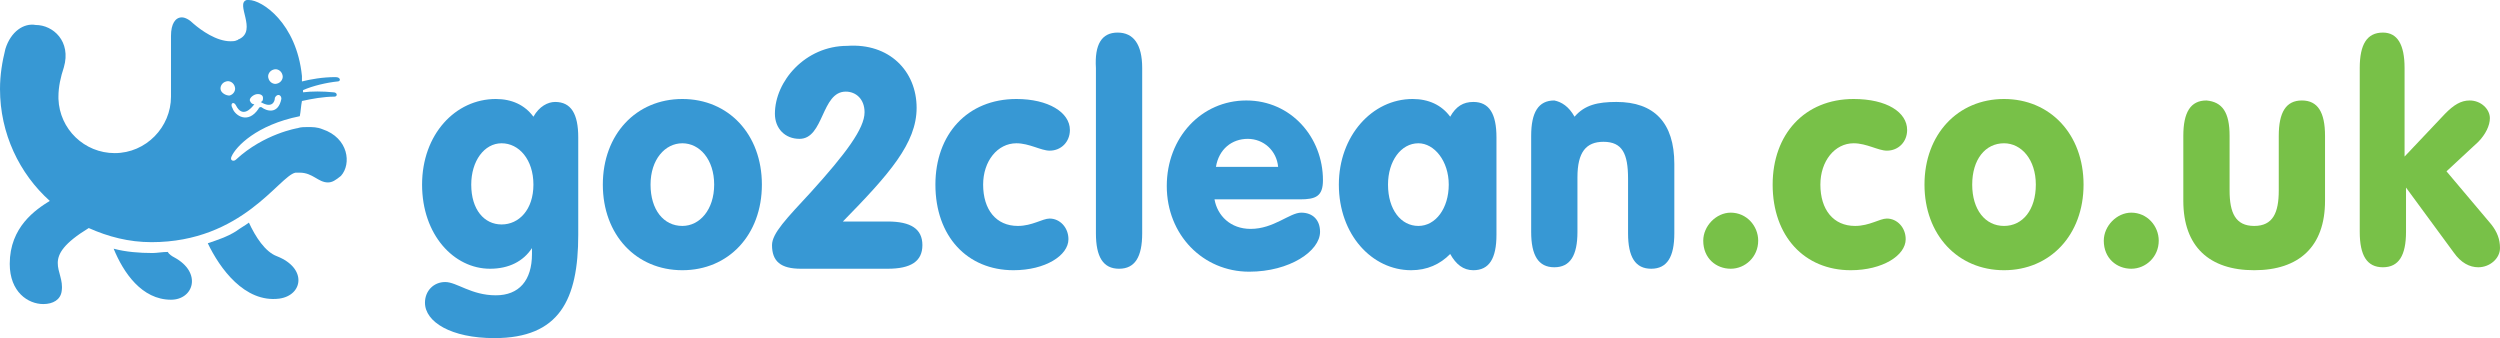
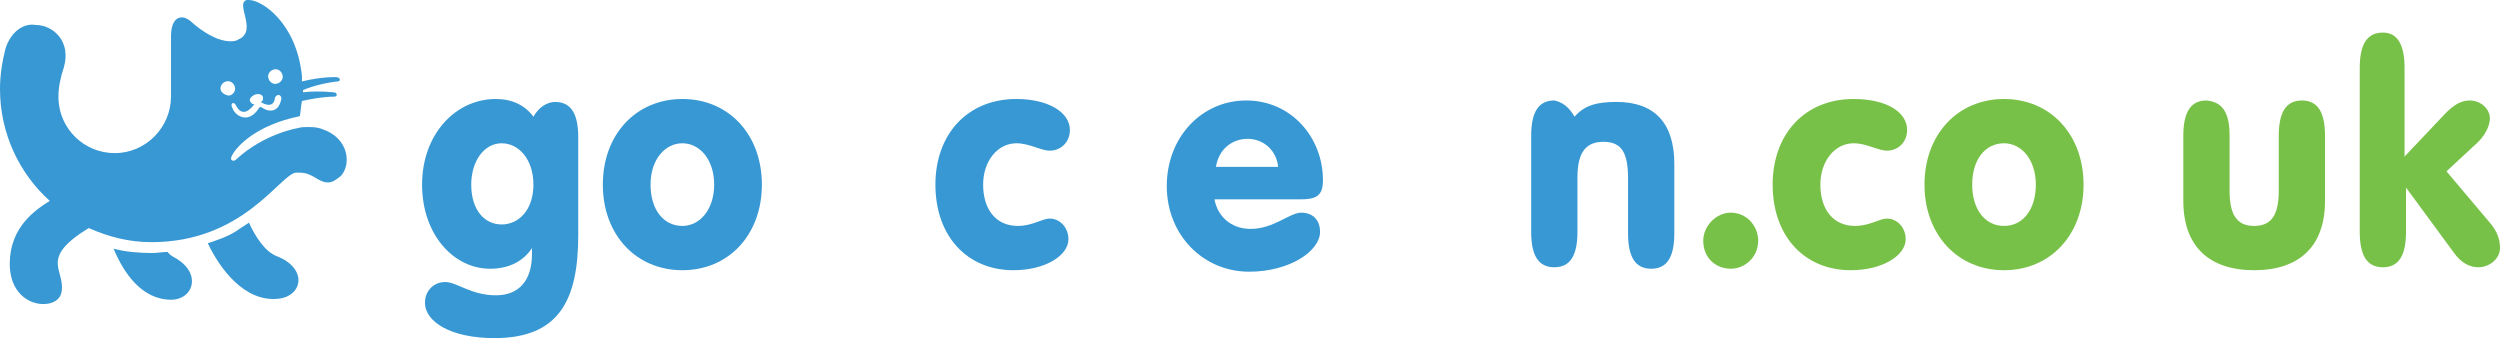
<svg xmlns="http://www.w3.org/2000/svg" width="244" height="33" viewBox="0 0 244 33" fill="none">
  <path d="M54.179 9.95C55.731 9.95 56.437 11.103 56.437 13.408V22.916C56.437 29.254 54.602 33 48.251 33C44.017 33 41.477 31.415 41.477 29.543C41.477 28.39 42.324 27.526 43.453 27.526C44.582 27.526 45.993 28.822 48.392 28.822C50.651 28.822 51.921 27.382 51.921 24.789V24.212C51.074 25.509 49.663 26.229 47.828 26.229C44.3 26.229 41.195 22.916 41.195 18.018C41.195 13.12 44.441 9.662 48.392 9.662C49.945 9.662 51.215 10.239 52.062 11.391C52.626 10.383 53.473 9.95 54.179 9.95ZM45.993 18.018C45.993 20.467 47.264 21.907 48.957 21.907C50.651 21.907 52.062 20.467 52.062 18.018C52.062 15.569 50.651 13.984 48.957 13.984C47.264 13.984 45.993 15.713 45.993 18.018Z" fill="#3798D4" />
  <path d="M74.36 18.018C74.36 22.916 71.114 26.373 66.598 26.373C62.082 26.373 58.836 22.916 58.836 18.018C58.836 13.12 62.082 9.662 66.598 9.662C71.114 9.662 74.36 13.12 74.36 18.018ZM63.493 18.018C63.493 20.467 64.763 22.051 66.598 22.051C68.292 22.051 69.703 20.467 69.703 18.018C69.703 15.569 68.292 13.984 66.598 13.984C64.905 13.984 63.493 15.569 63.493 18.018Z" fill="#3798D4" />
-   <path d="M89.462 10.527C89.462 13.984 86.78 17.009 82.264 21.619H86.639C88.897 21.619 90.026 22.34 90.026 23.924C90.026 25.509 88.897 26.229 86.639 26.229H78.171C76.195 26.229 75.349 25.509 75.349 23.924C75.349 22.772 76.76 21.331 79.159 18.738C82.546 14.992 84.381 12.543 84.381 10.959C84.381 9.662 83.534 8.942 82.546 8.942C80.147 8.942 80.429 13.552 78.03 13.552C76.619 13.552 75.631 12.543 75.631 11.103C75.631 7.934 78.595 4.476 82.687 4.476C86.78 4.188 89.462 6.925 89.462 10.527Z" fill="#3798D4" />
  <path d="M104.422 12.688C104.422 13.84 103.575 14.704 102.446 14.704C101.599 14.704 100.47 13.984 99.2 13.984C97.365 13.984 95.954 15.713 95.954 18.018C95.954 20.467 97.224 22.051 99.341 22.051C100.752 22.051 101.74 21.331 102.446 21.331C103.434 21.331 104.28 22.195 104.28 23.348C104.28 24.933 102.022 26.373 98.918 26.373C94.401 26.373 91.296 23.06 91.296 18.018C91.296 13.12 94.401 9.662 99.2 9.662C102.305 9.662 104.422 10.959 104.422 12.688Z" fill="#3798D4" />
-   <path d="M111.478 6.637V22.772C111.478 25.077 110.773 26.229 109.22 26.229C107.668 26.229 106.962 25.077 106.962 22.772V6.637C106.821 4.332 107.527 3.18 109.079 3.18C110.631 3.18 111.478 4.332 111.478 6.637Z" fill="#3798D4" />
  <path d="M122.063 22.34C124.321 22.34 125.874 20.755 127.003 20.755C128.132 20.755 128.837 21.475 128.837 22.628C128.837 24.5 125.874 26.517 121.922 26.517C117.406 26.517 113.877 22.916 113.877 18.162C113.877 13.408 117.265 9.806 121.64 9.806C126.015 9.806 129.12 13.408 129.12 17.586C129.12 19.17 128.414 19.458 126.861 19.458H118.535C118.817 21.043 120.087 22.34 122.063 22.34ZM124.745 16.289C124.603 14.704 123.333 13.552 121.781 13.552C120.228 13.552 118.958 14.56 118.676 16.289H124.745Z" fill="#3798D4" />
-   <path d="M137.728 26.373C133.918 26.373 130.672 22.916 130.672 18.018C130.672 13.264 133.918 9.662 137.87 9.662C139.422 9.662 140.692 10.239 141.539 11.391C142.103 10.383 142.809 9.95 143.797 9.95C145.349 9.95 146.055 11.103 146.055 13.408V22.916C146.055 25.221 145.349 26.373 143.797 26.373C142.809 26.373 142.103 25.797 141.539 24.789C140.551 25.797 139.281 26.373 137.728 26.373ZM135.47 18.018C135.47 20.467 136.741 22.051 138.434 22.051C140.128 22.051 141.398 20.323 141.398 18.018C141.398 15.713 139.987 13.984 138.434 13.984C136.741 13.984 135.47 15.713 135.47 18.018Z" fill="#3798D4" />
  <path d="M153.676 11.391C154.664 10.239 155.934 9.95 157.769 9.95C161.439 9.95 163.414 11.967 163.414 16.001V22.772C163.414 25.077 162.709 26.229 161.156 26.229C159.604 26.229 158.898 25.077 158.898 22.772V17.442C158.898 14.993 158.334 13.84 156.499 13.84C154.805 13.84 153.959 14.848 153.959 17.297V22.628C153.959 24.933 153.253 26.085 151.7 26.085C150.148 26.085 149.442 24.933 149.442 22.628V13.264C149.442 10.959 150.148 9.806 151.7 9.806C152.406 9.95 153.112 10.383 153.676 11.391Z" fill="#3798D4" />
  <path d="M171.6 23.492C171.6 25.077 170.33 26.229 168.918 26.229C167.507 26.229 166.237 25.221 166.237 23.492C166.237 22.052 167.507 20.755 168.918 20.755C170.471 20.755 171.6 22.052 171.6 23.492Z" fill="#78C148" />
  <path d="M186.136 12.688C186.136 13.84 185.29 14.704 184.161 14.704C183.314 14.704 182.185 13.984 180.915 13.984C179.08 13.984 177.669 15.713 177.669 18.018C177.669 20.467 178.939 22.051 181.056 22.051C182.467 22.051 183.455 21.331 184.161 21.331C185.149 21.331 185.995 22.195 185.995 23.348C185.995 24.933 183.737 26.373 180.632 26.373C176.116 26.373 173.011 23.06 173.011 18.018C173.011 13.12 176.116 9.662 180.915 9.662C184.161 9.662 186.136 10.959 186.136 12.688Z" fill="#78C148" />
  <path d="M203.355 18.018C203.355 22.916 200.109 26.373 195.592 26.373C191.076 26.373 187.83 22.916 187.83 18.018C187.83 13.12 191.076 9.662 195.592 9.662C200.109 9.662 203.355 13.12 203.355 18.018ZM192.487 18.018C192.487 20.467 193.758 22.051 195.592 22.051C197.427 22.051 198.697 20.467 198.697 18.018C198.697 15.569 197.286 13.984 195.592 13.984C193.758 13.984 192.487 15.569 192.487 18.018Z" fill="#78C148" />
-   <path d="M210.693 23.492C210.693 25.077 209.423 26.229 208.012 26.229C206.6 26.229 205.33 25.221 205.33 23.492C205.33 22.052 206.6 20.755 208.012 20.755C209.564 20.755 210.693 22.052 210.693 23.492Z" fill="#78C148" />
  <path d="M217.608 13.264V18.594C217.608 20.755 218.173 22.052 220.008 22.052C221.842 22.052 222.407 20.755 222.407 18.594V13.264C222.407 10.959 223.113 9.806 224.665 9.806C226.217 9.806 226.923 10.959 226.923 13.264V19.602C226.923 24.068 224.383 26.373 220.008 26.373C215.633 26.373 213.092 24.068 213.092 19.602V13.264C213.092 10.959 213.798 9.806 215.35 9.806C216.903 9.95 217.608 10.959 217.608 13.264Z" fill="#78C148" />
  <path d="M234.686 6.637V15.281L238.637 11.103C239.484 10.239 240.19 9.806 241.037 9.806C242.166 9.806 243.012 10.671 243.012 11.535C243.012 12.255 242.589 13.12 241.883 13.84L238.778 16.721L243.153 21.907C243.718 22.628 244 23.348 244 24.212C244 25.221 243.012 26.085 241.883 26.085C241.036 26.085 240.19 25.653 239.484 24.645L234.827 18.306V22.628C234.827 24.933 234.121 26.085 232.569 26.085C231.016 26.085 230.311 24.933 230.311 22.628V6.637C230.311 4.332 231.016 3.18 232.569 3.18C233.98 3.18 234.686 4.332 234.686 6.637Z" fill="#78C148" />
  <path d="M17.006 25.119C16.795 25.013 16.478 24.801 16.372 24.589C15.844 24.589 15.316 24.695 14.893 24.695C13.626 24.695 12.253 24.589 11.091 24.271C12.041 26.603 13.837 29.253 16.689 29.253C18.907 29.253 19.752 26.603 17.006 25.119Z" fill="#3798D4" />
  <path d="M27.04 25.013C25.878 24.589 24.928 23.105 24.294 21.727C23.872 22.045 23.449 22.257 23.027 22.575C22.182 23.105 21.231 23.423 20.28 23.741C21.442 26.179 23.872 29.57 27.252 29.146C29.576 28.828 29.998 26.179 27.04 25.013Z" fill="#3798D4" />
  <path d="M31.477 12.613C30.949 12.4 30.526 12.4 29.998 12.4C29.681 12.4 29.364 12.4 29.048 12.507C29.048 12.507 25.773 13.036 23.027 15.58C22.816 15.792 22.393 15.686 22.604 15.262C23.027 14.308 25.034 12.188 29.259 11.341C29.364 10.811 29.364 10.387 29.47 9.857C30.421 9.645 31.583 9.433 32.639 9.433C32.956 9.433 32.956 9.009 32.533 9.009C31.477 8.903 30.421 8.903 29.576 9.009C29.576 8.903 29.576 8.797 29.576 8.797C30.526 8.373 31.9 8.055 32.956 7.949C33.273 7.949 33.273 7.525 32.745 7.525C31.477 7.525 30.315 7.737 29.47 7.949C29.47 7.843 29.47 7.737 29.47 7.631C29.47 7.525 29.47 7.419 29.47 7.419C28.942 2.226 25.562 0 24.294 0C24.189 0 24.083 0 24.083 0C22.921 0.318 25.139 2.968 23.344 3.816C23.238 3.816 23.238 3.922 23.133 3.922C22.921 4.028 22.71 4.028 22.499 4.028C21.125 4.028 19.647 2.968 18.907 2.332C18.485 1.908 18.062 1.696 17.745 1.696C17.112 1.696 16.689 2.332 16.689 3.498V9.433C16.689 12.4 14.26 14.944 11.197 14.944C8.239 14.944 5.81 12.613 5.704 9.645V9.539V9.433C5.704 8.479 5.915 7.525 6.232 6.571C6.971 4.028 5.176 2.438 3.486 2.438C2.324 2.226 1.056 3.074 0.528 4.769C0.211 6.041 0 7.313 0 8.691C0 13.036 1.901 16.958 4.859 19.608C3.486 20.456 0.951 22.151 0.951 25.755C0.951 28.511 2.746 29.676 4.225 29.676C5.176 29.676 5.915 29.252 6.021 28.404C6.338 26.285 3.803 25.225 8.661 22.257C10.563 23.105 12.57 23.635 14.788 23.635C23.661 23.635 27.252 17.17 28.836 16.852C29.048 16.852 29.153 16.852 29.259 16.852C30.526 16.852 31.055 17.806 32.005 17.806C32.428 17.806 32.745 17.594 33.273 17.17C34.329 16.004 34.012 13.46 31.477 12.613ZM26.724 6.783C27.041 6.677 27.463 6.889 27.569 7.313C27.674 7.631 27.463 8.055 27.041 8.161C26.724 8.267 26.301 8.055 26.196 7.631C26.09 7.313 26.301 6.889 26.724 6.783ZM21.548 8.797C21.442 8.479 21.654 8.055 22.076 7.949C22.393 7.843 22.816 8.055 22.921 8.479C23.027 8.797 22.816 9.221 22.393 9.327C22.076 9.327 21.654 9.115 21.548 8.797ZM23.027 10.281C23.661 11.553 24.506 10.599 24.823 10.175C24.611 10.175 24.506 10.069 24.4 9.857C24.294 9.645 24.611 9.327 24.928 9.221C25.245 9.115 25.668 9.221 25.668 9.539C25.668 9.751 25.668 9.857 25.456 9.963C26.513 10.599 26.829 9.963 26.829 9.539C27.041 9.115 27.463 9.221 27.463 9.645C27.146 11.235 25.984 10.811 25.562 10.493C25.456 10.387 25.245 10.493 25.245 10.599C24.189 12.188 22.921 11.235 22.71 10.599C22.393 10.069 22.816 9.857 23.027 10.281Z" fill="#3798D4" />
</svg>